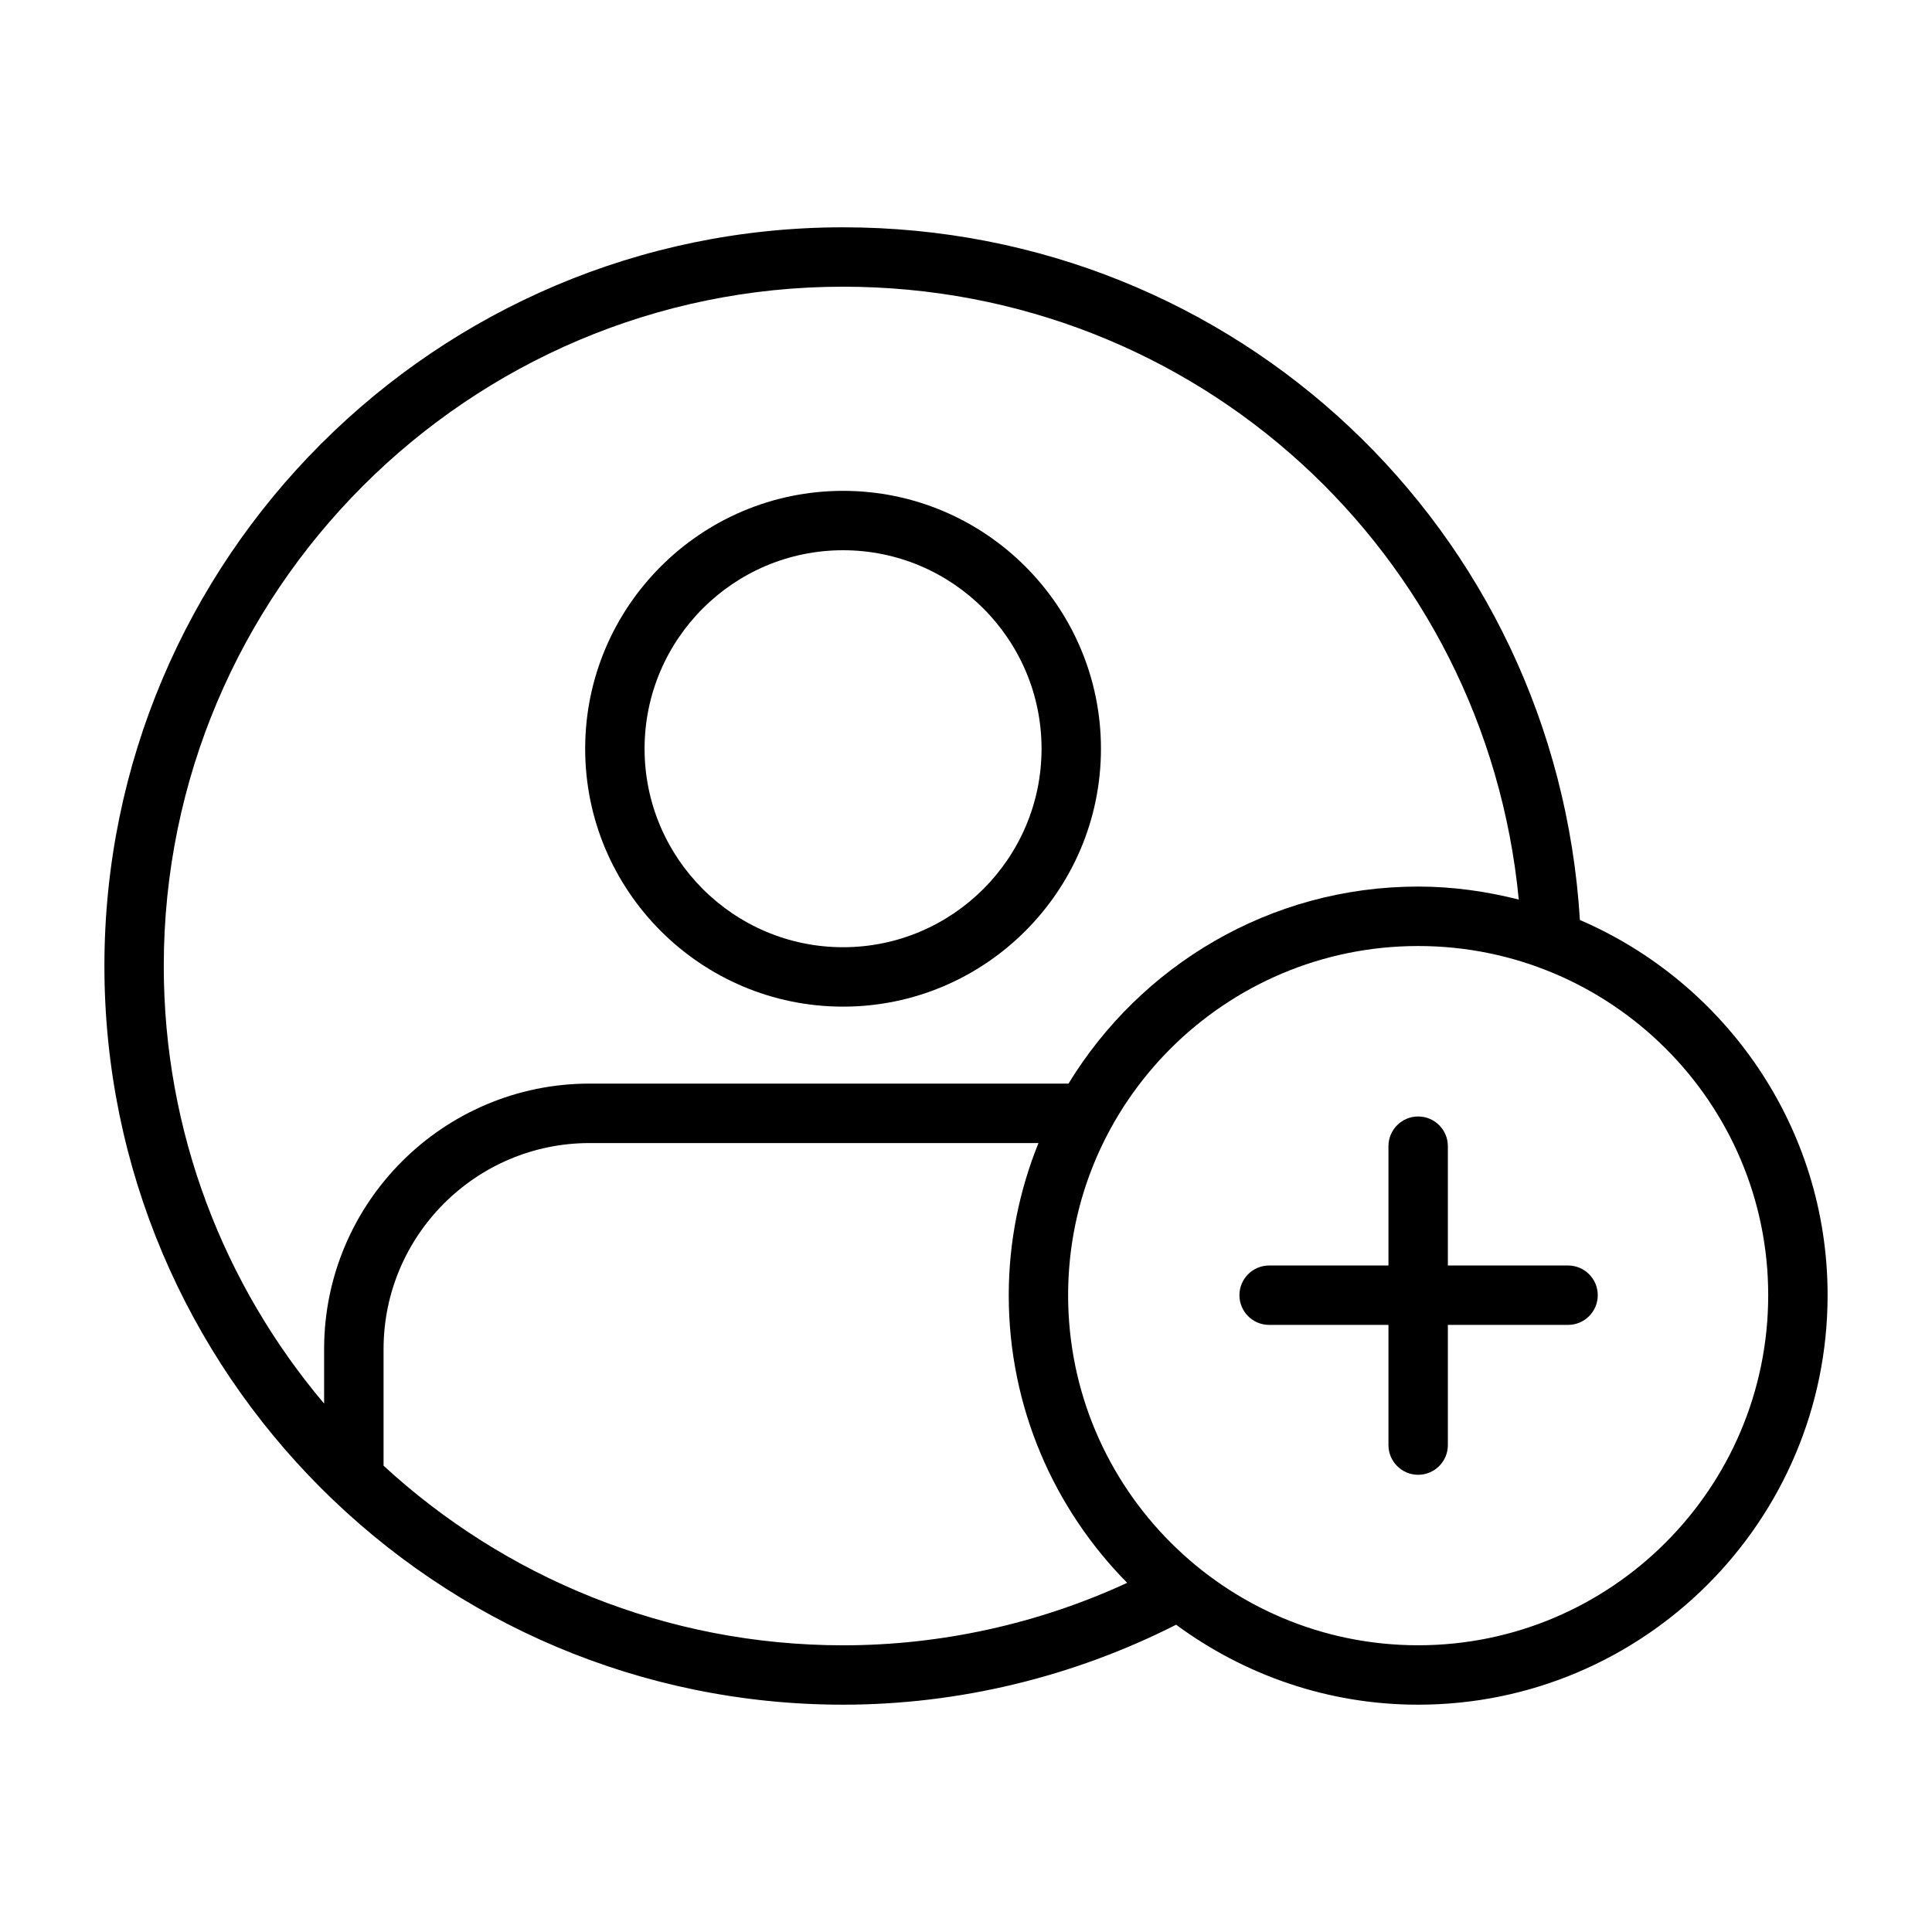
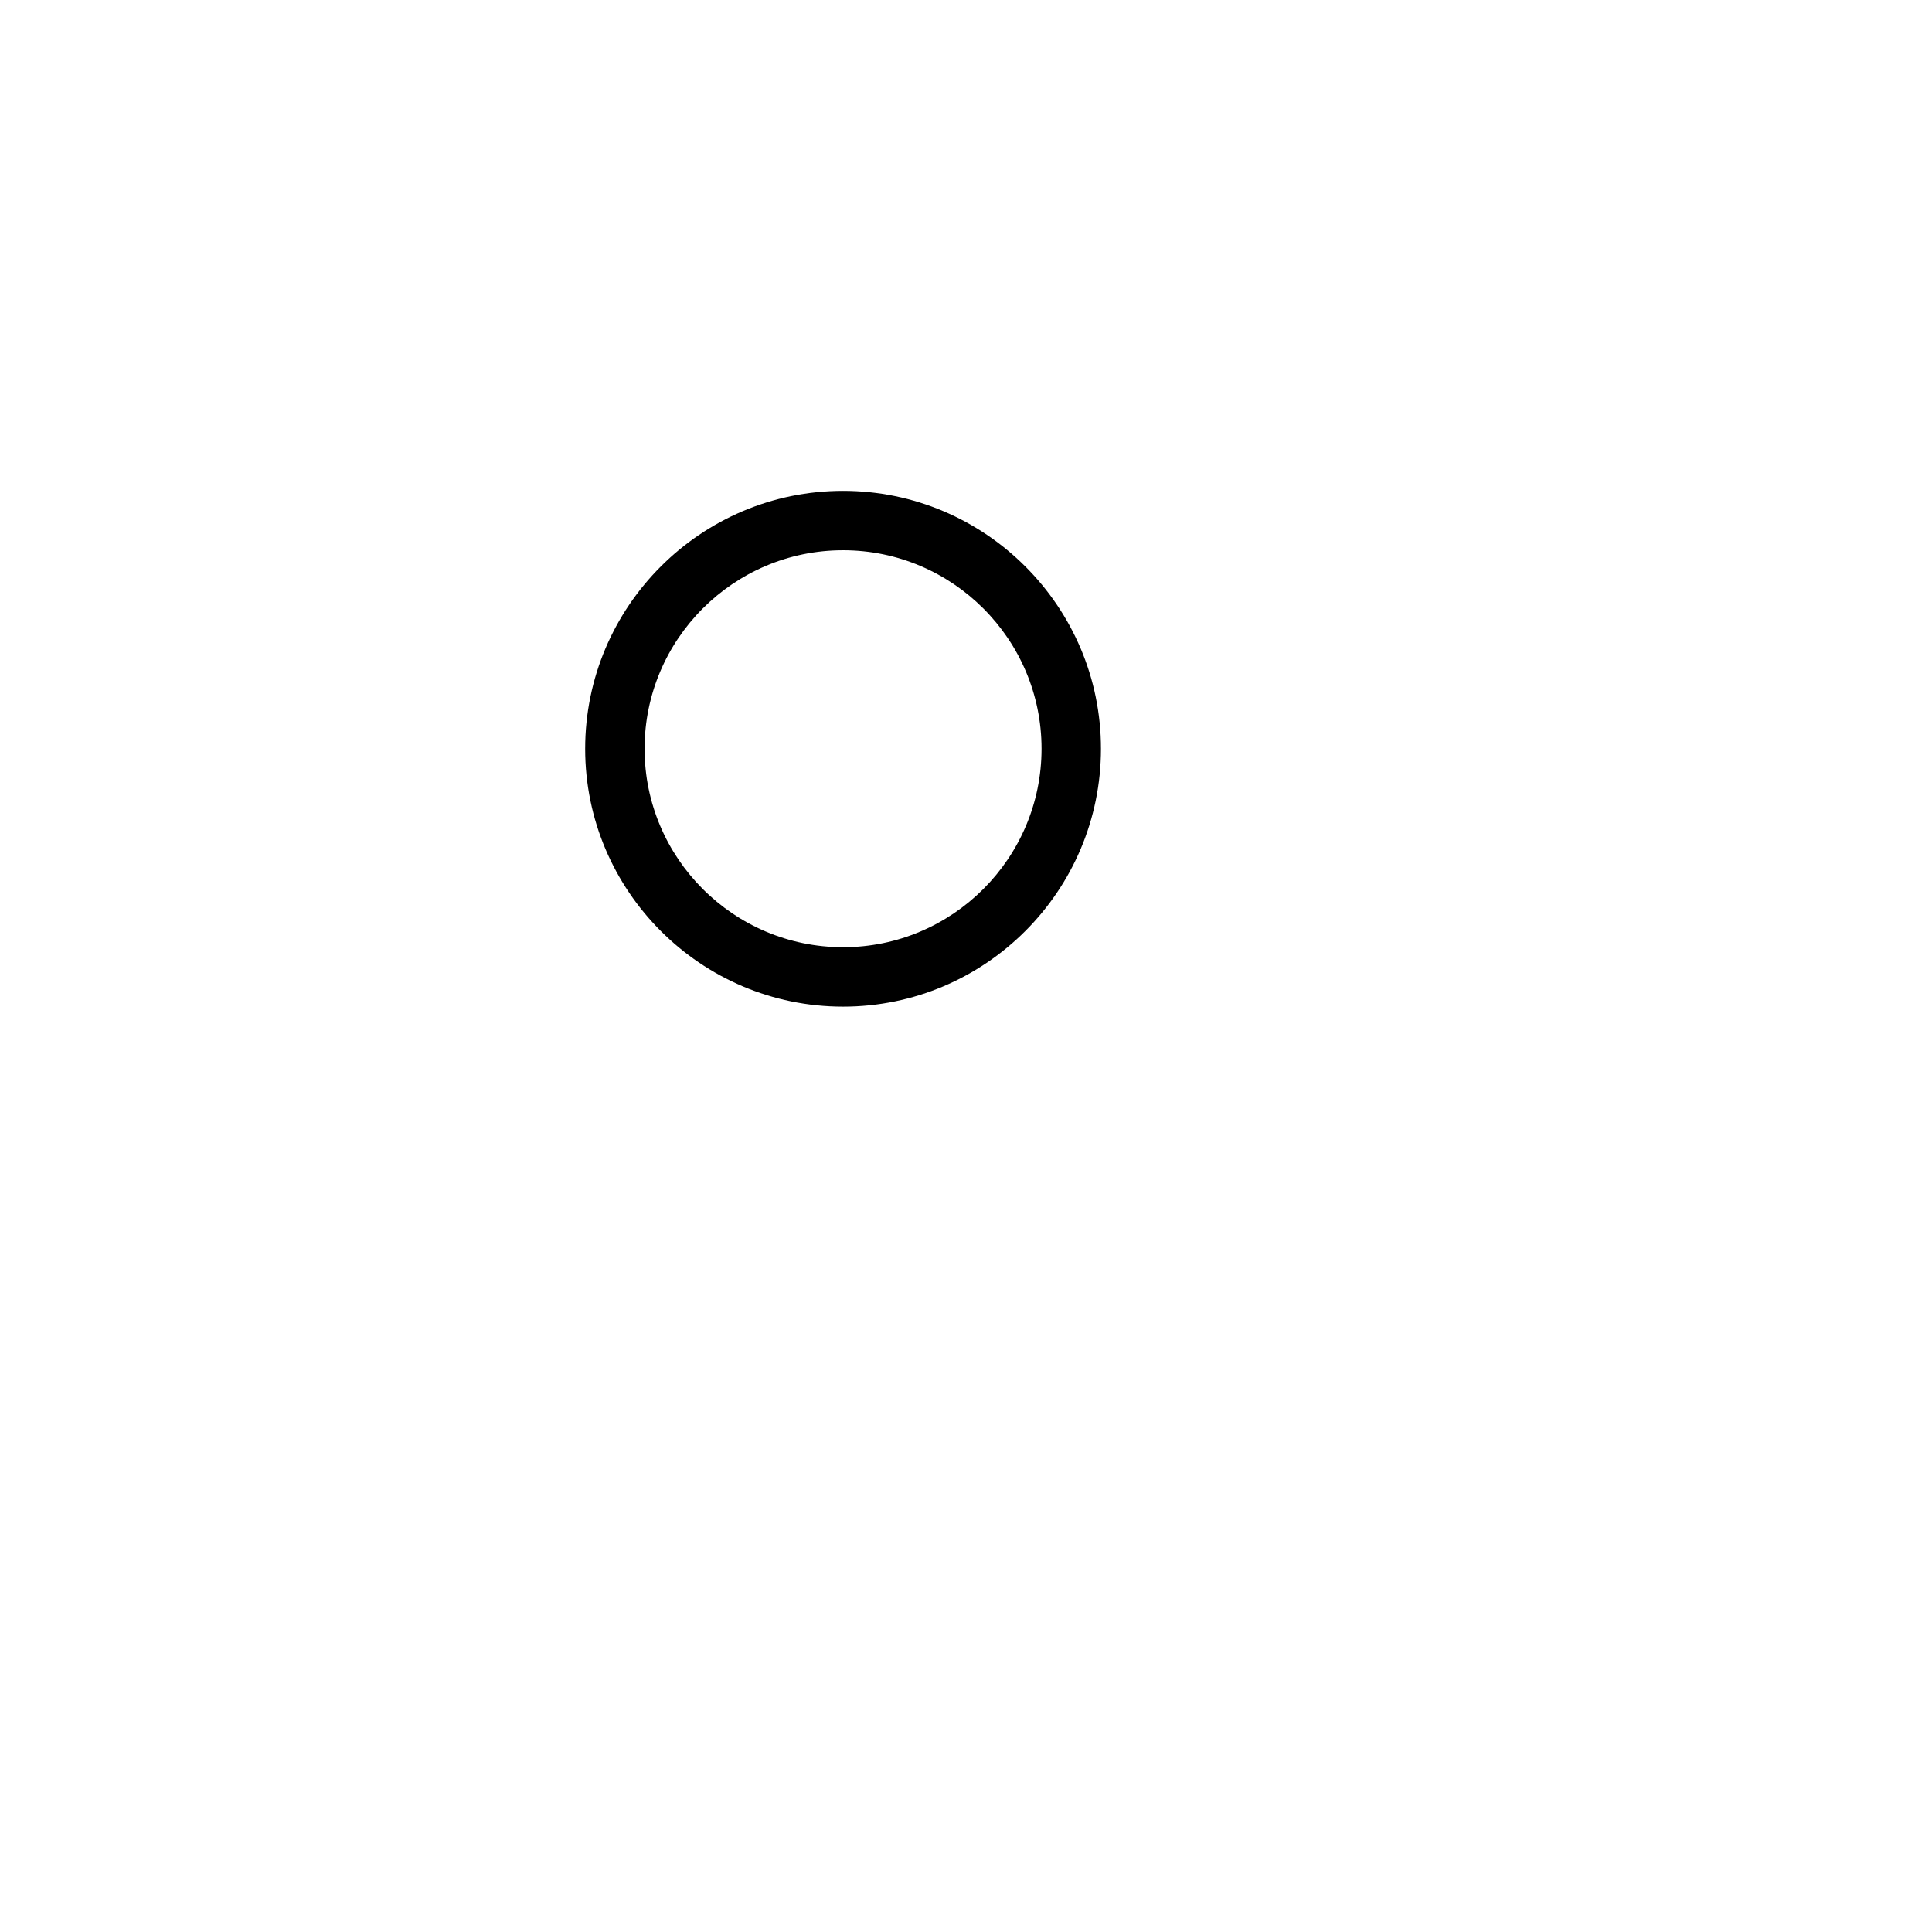
<svg xmlns="http://www.w3.org/2000/svg" fill="#000000" width="800px" height="800px" version="1.1" viewBox="144 144 512 512">
  <g>
    <path d="m367.42 410.77c37.684 0 68.344-30.66 68.344-68.344 0-37.684-30.66-68.344-68.344-68.344-37.684 0-68.344 30.66-68.344 68.344-0.004 37.684 30.66 68.344 68.344 68.344zm0-120.95c29 0 52.602 23.602 52.602 52.602 0 29.008-23.602 52.602-52.602 52.602s-52.602-23.602-52.602-52.602c0.008-29.008 23.598-52.602 52.602-52.602z" />
-     <path d="m562.69 387.81c-6.332-103.36-91.074-183.57-195.27-183.57-107.94 0-195.75 87.82-195.75 195.76s87.812 195.76 195.75 195.76c30.645 0 61.016-7.367 88.262-21.191 17.996 13.258 40.133 21.191 64.141 21.191 59.836 0 108.51-48.68 108.51-108.51 0.008-44.52-27.074-82.824-65.637-99.441zm-375.29 12.188c0-99.258 80.75-180.02 180.01-180.02 93.66 0 170.24 70.484 179.08 162.42-8.551-2.172-17.453-3.449-26.672-3.449-39.25 0-73.594 20.98-92.652 52.215h-126.92c-38.793 0-70.352 31.559-70.352 70.352v14.453c-26.484-31.348-42.496-71.816-42.496-115.98zm58.246 132.43v-30.898c0-30.109 24.496-54.609 54.609-54.609h118.95c-5.039 12.477-7.879 26.07-7.879 40.328 0 29.684 12.004 56.602 31.387 76.219-23.496 10.848-49.301 16.555-75.281 16.555-46.941-0.008-89.711-18.074-121.78-47.594zm274.18 47.586c-51.152 0-92.766-41.613-92.766-92.766 0-51.027 41.613-92.543 92.766-92.543s92.766 41.508 92.766 92.543c-0.004 51.156-41.613 92.766-92.766 92.766z" />
-     <path d="m559.55 479.37h-31.852v-31.621c0-4.344-3.527-7.871-7.871-7.871s-7.871 3.527-7.871 7.871v31.621h-31.621c-4.344 0-7.871 3.527-7.871 7.871s3.527 7.871 7.871 7.871h31.621v31.852c0 4.344 3.527 7.871 7.871 7.871s7.871-3.527 7.871-7.871v-31.852h31.852c4.344 0 7.871-3.527 7.871-7.871 0.004-4.344-3.523-7.871-7.871-7.871z" />
  </g>
</svg>